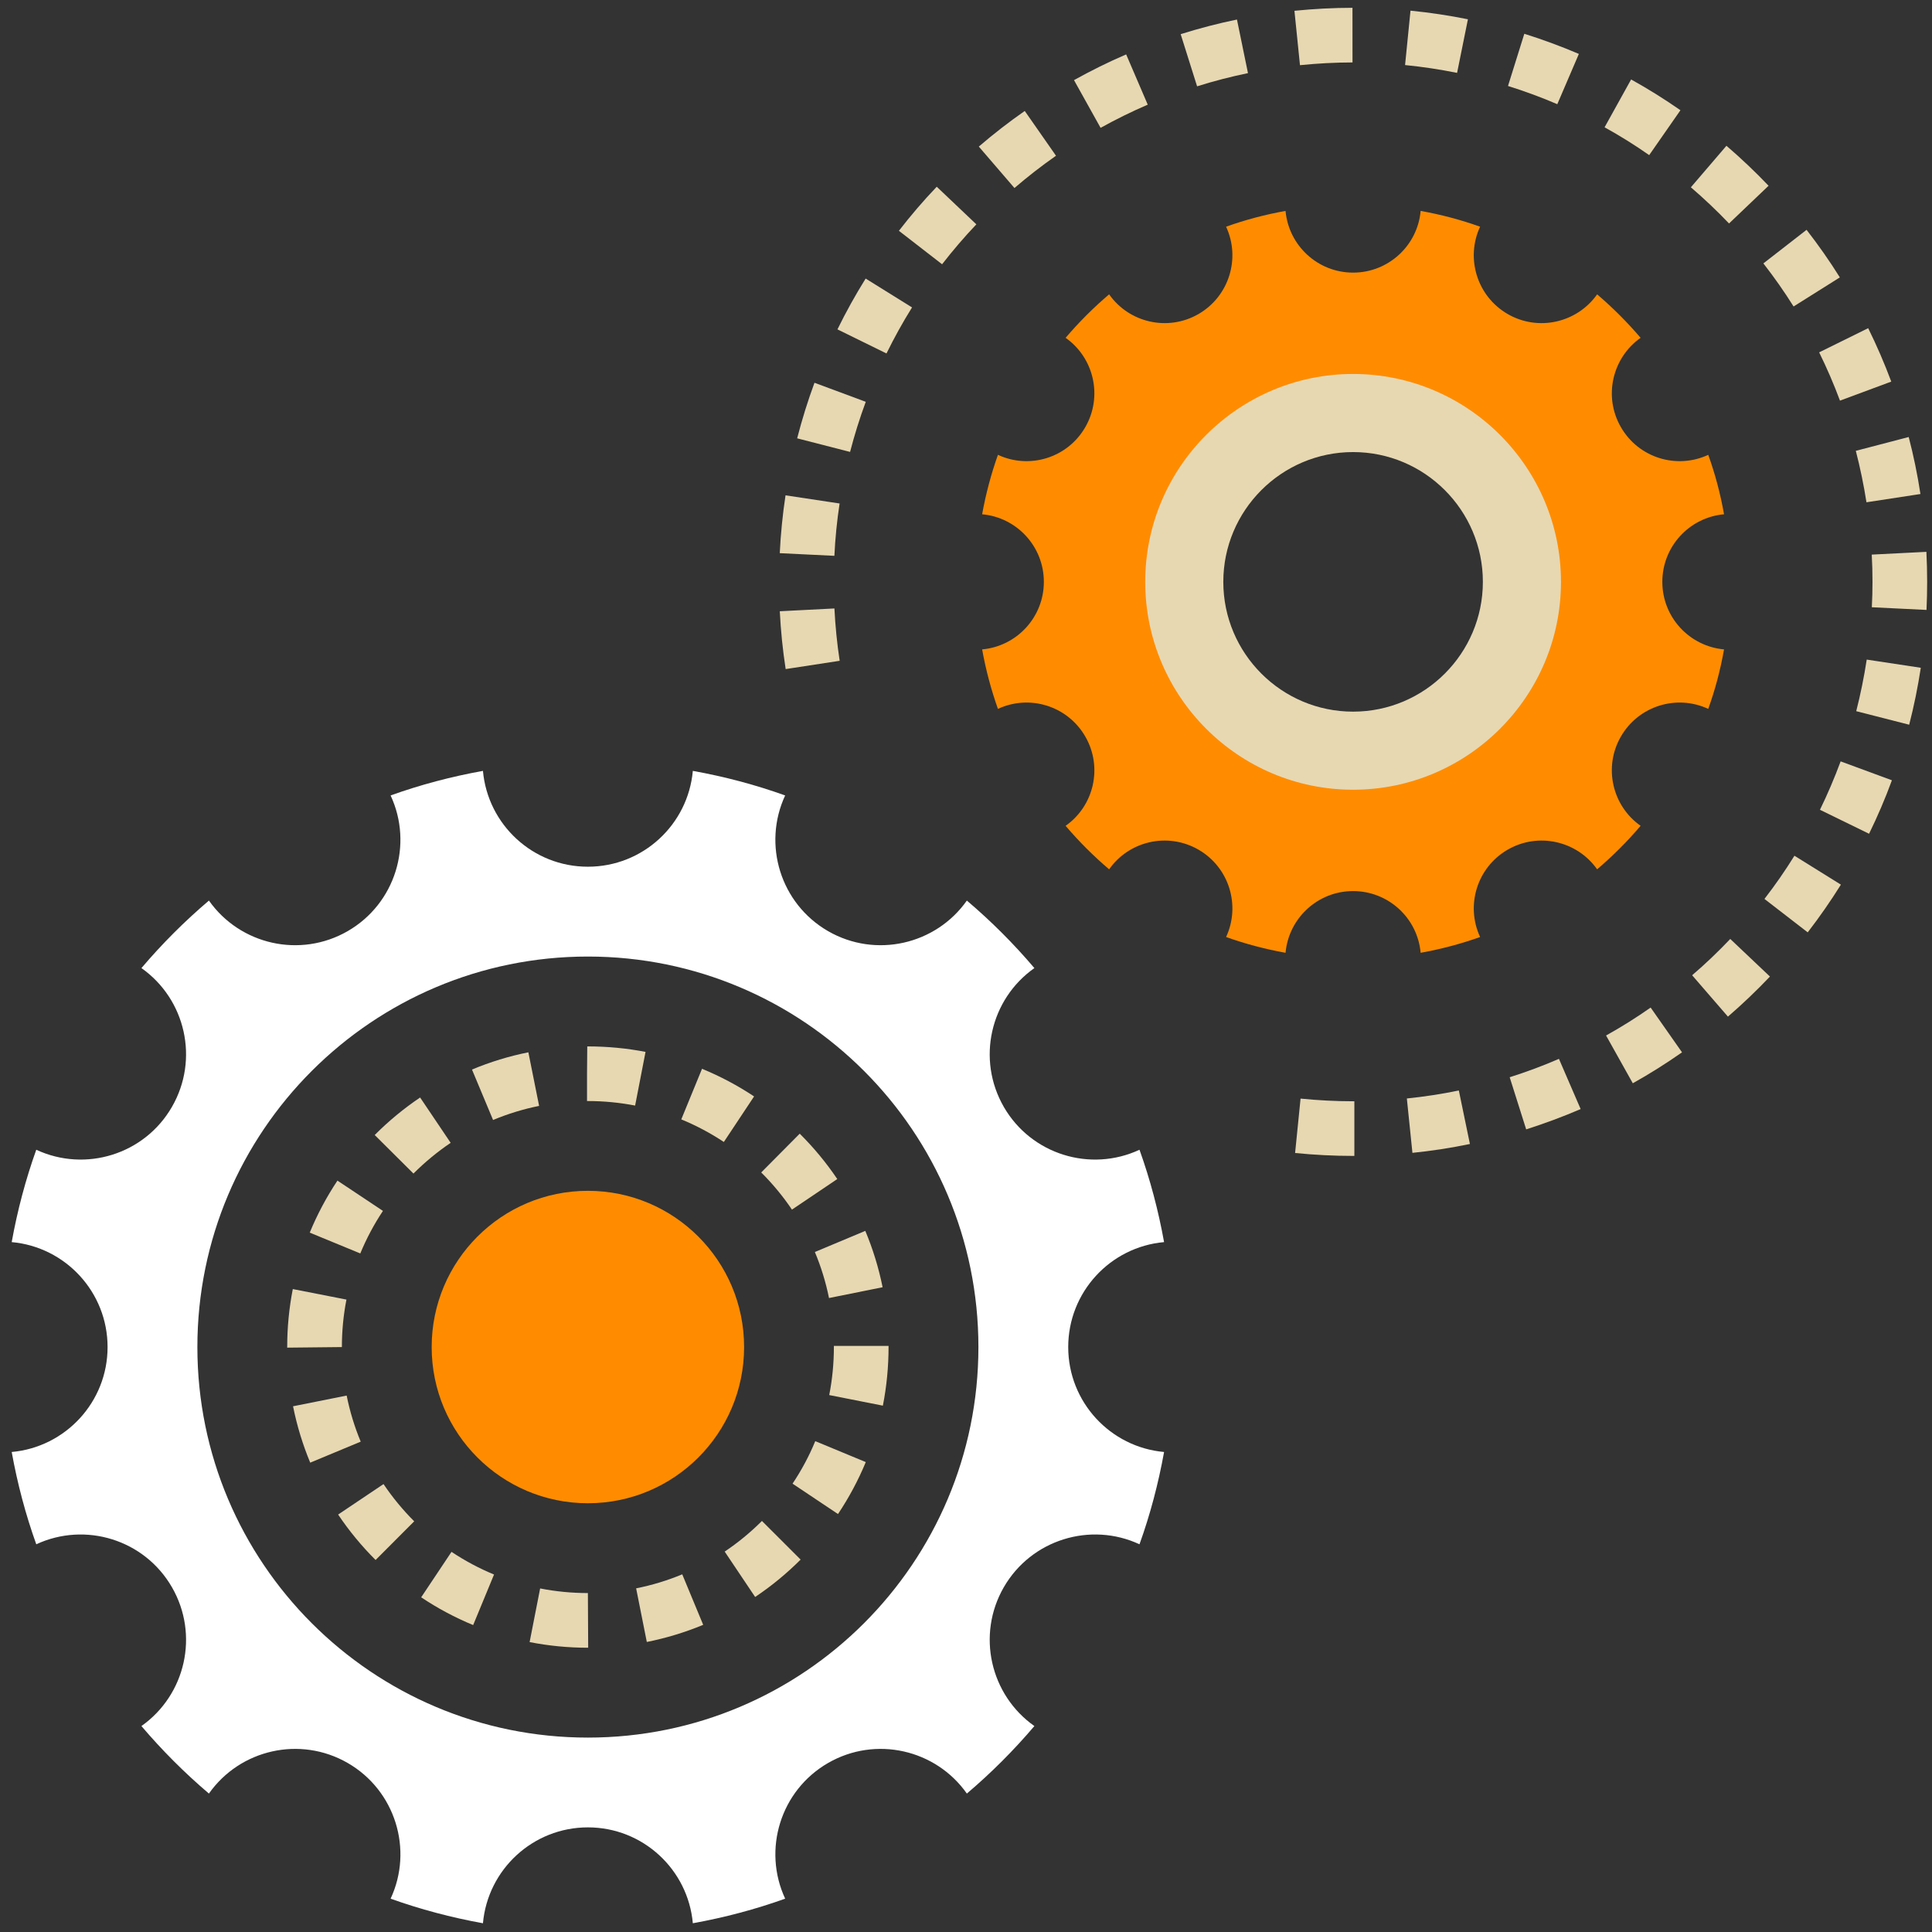
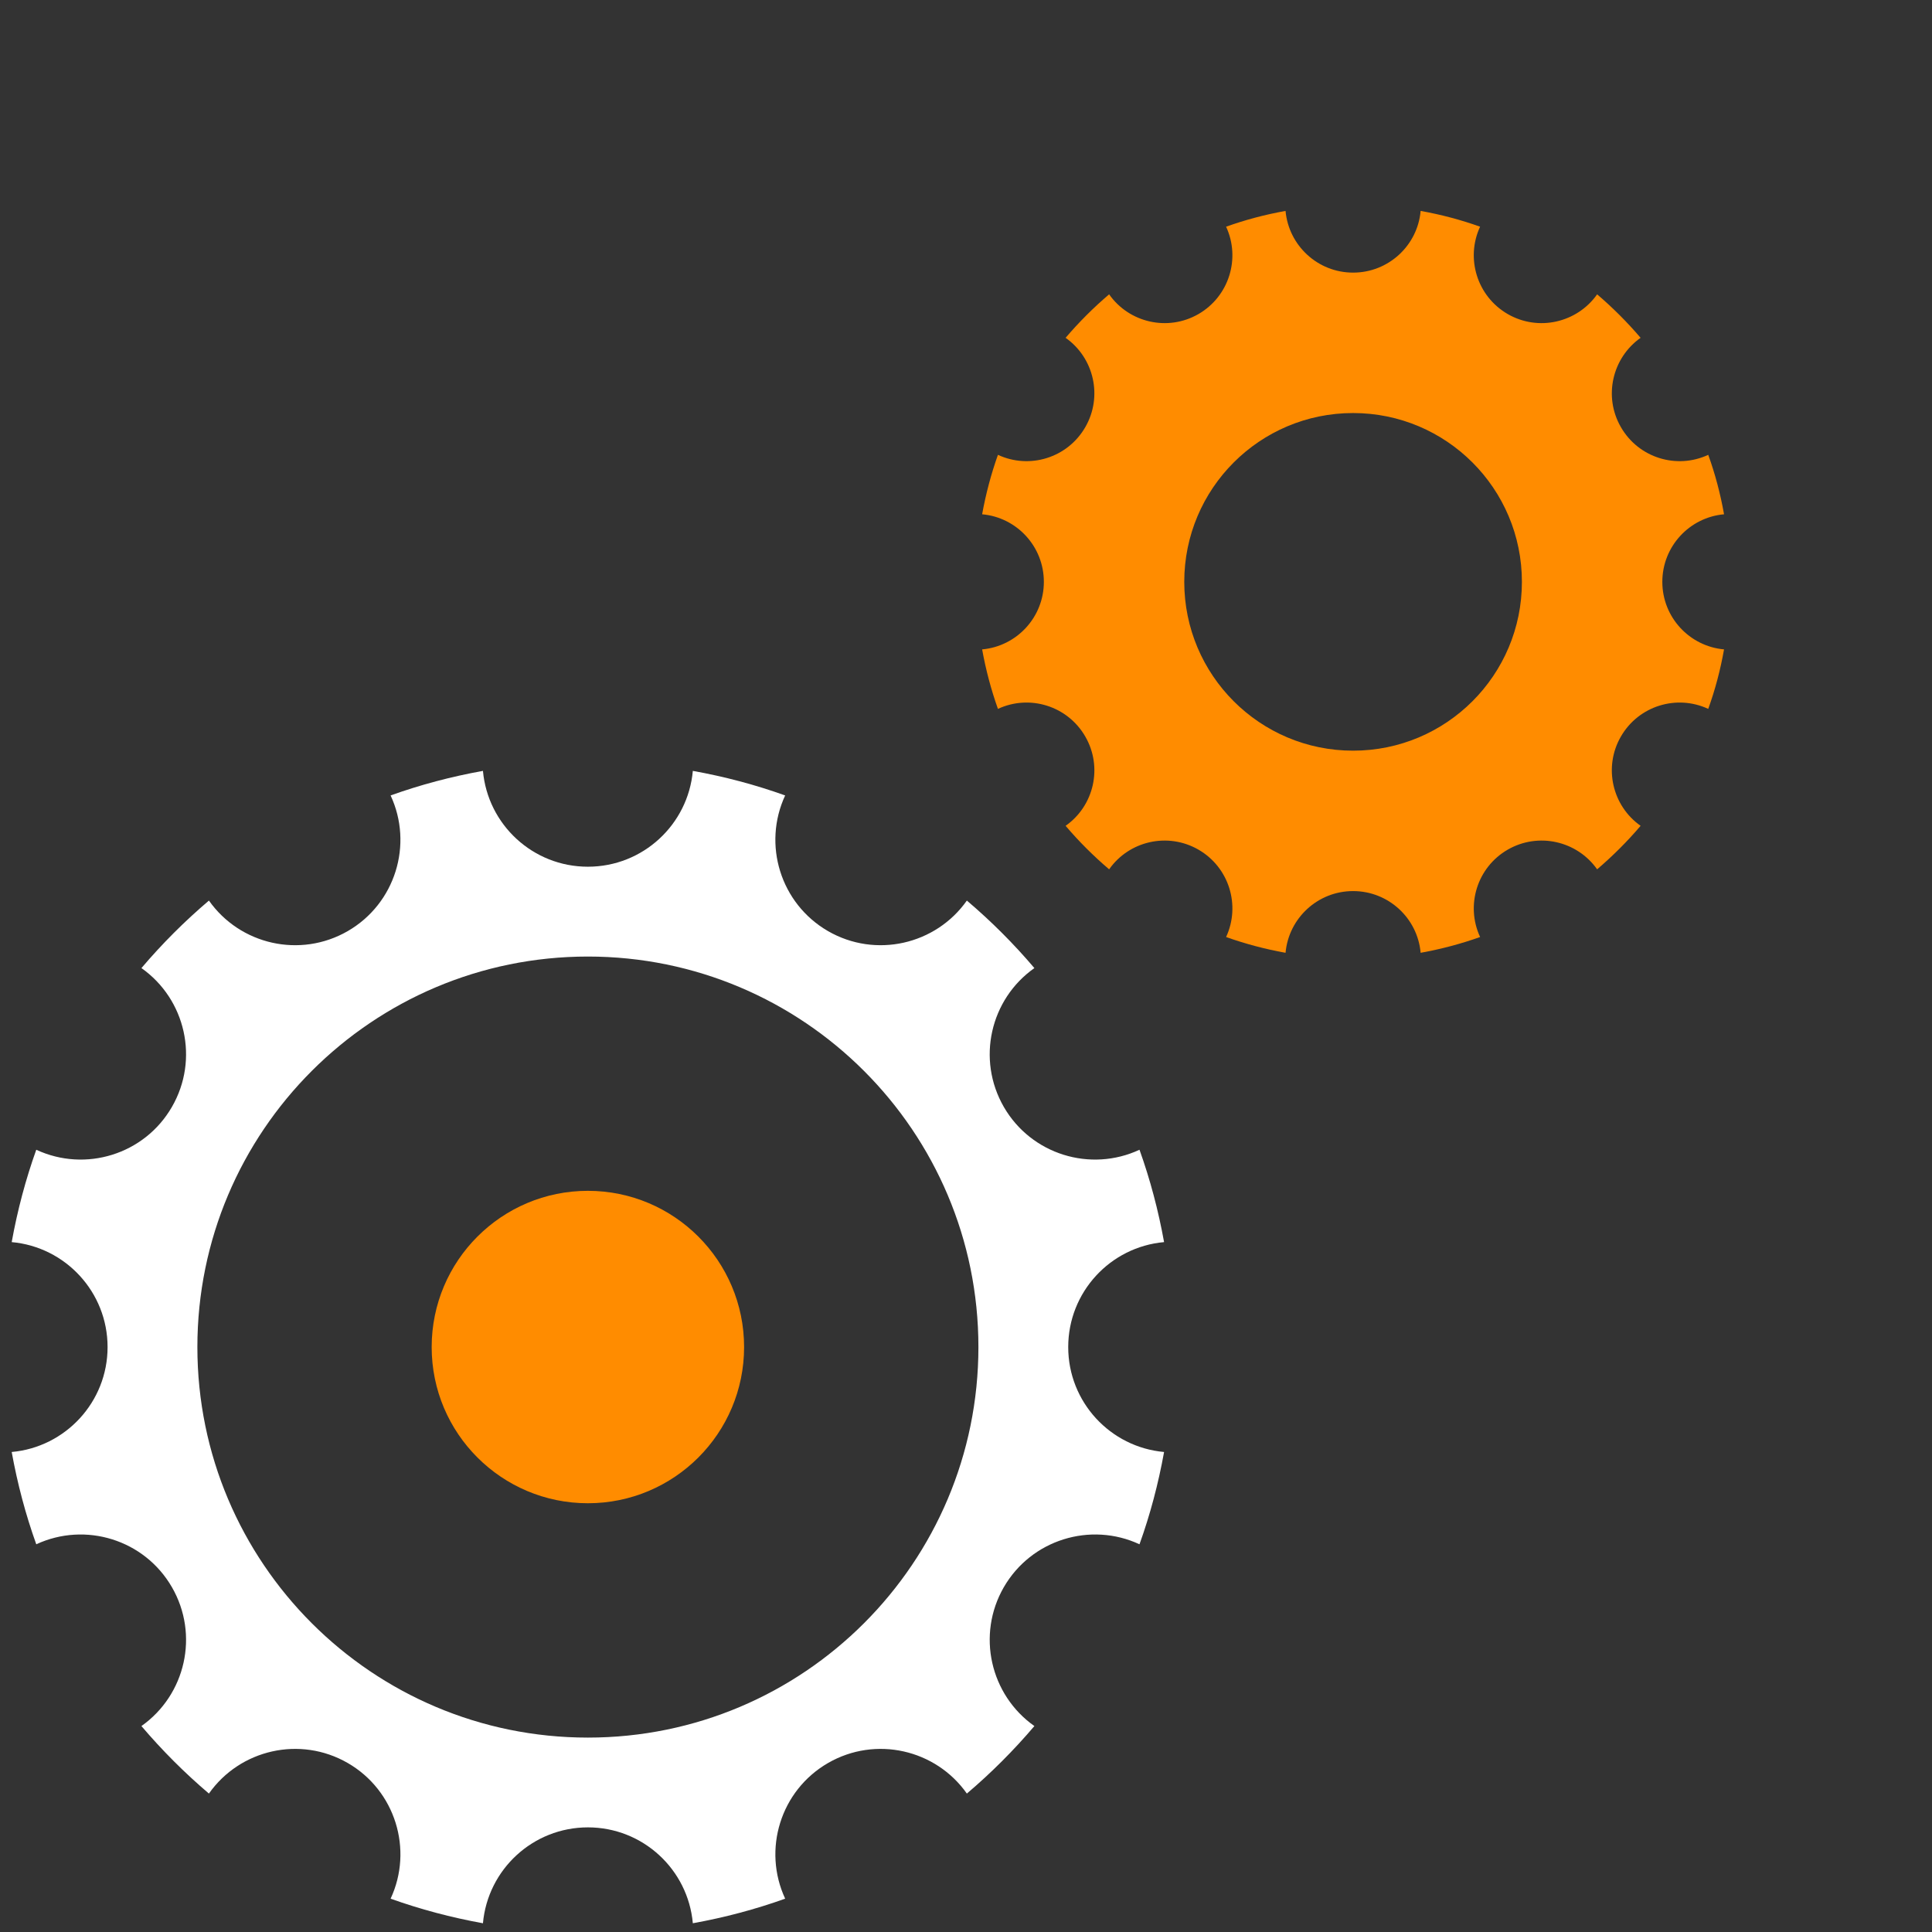
<svg xmlns="http://www.w3.org/2000/svg" width="141px" height="141px" viewBox="0 0 141 141" version="1.1">
  <rect x="0" y="0" width="141" height="141" fill="#333333" stroke="none" />
  <title>Group 37</title>
  <g id="Page-1" stroke="none" stroke-width="1" fill="none" fill-rule="evenodd">
    <g id="SEO-Services" transform="translate(-621, -5268)">
      <g id="Group-37" transform="translate(621.854, 5268.569)">
        <path d="M42.051,126.243 C26.313,126.243 13.551,113.48 13.551,97.742 C13.551,82.004 26.313,69.241 42.051,69.241 C57.791,69.241 70.552,82.004 70.552,97.742 C70.552,113.48 57.791,126.243 42.051,126.243 Z M77.106,97.742 C77.106,93.73 80.178,90.432 84.102,90.082 C83.684,87.765 83.085,85.51 82.308,83.341 C78.734,85.008 74.417,83.693 72.407,80.218 C70.402,76.739 71.416,72.351 74.637,70.083 C73.131,68.308 71.484,66.662 69.709,65.156 C67.44,68.374 63.053,69.387 59.579,67.386 C56.099,65.376 54.786,61.057 56.448,57.484 C54.279,56.705 52.026,56.108 49.71,55.691 C49.357,59.613 46.064,62.685 42.051,62.685 C38.035,62.685 34.745,59.613 34.392,55.691 C32.076,56.108 29.822,56.705 27.653,57.484 C29.318,61.057 28.001,65.376 24.522,67.386 C21.049,69.387 16.662,68.374 14.394,65.156 C12.622,66.662 10.975,68.308 9.468,70.083 C12.685,72.351 13.7,76.739 11.693,80.216 C9.686,83.693 5.371,85.008 1.793,83.341 C1.017,85.51 0.418,87.765 1.13686838e-13,90.082 C3.92,90.432 6.997,93.73 6.997,97.742 C6.998,101.753 3.92,105.049 1.13686838e-13,105.399 C0.418,107.715 1.017,109.97 1.793,112.135 C5.371,110.473 9.686,111.79 11.693,115.266 C13.701,118.745 12.685,123.13 9.467,125.401 C10.975,127.173 12.621,128.822 14.393,130.328 C16.662,127.108 21.049,126.094 24.524,128.097 C28.002,130.106 29.318,134.426 27.653,137.999 C29.822,138.776 32.076,139.374 34.392,139.793 C34.744,135.87 38.038,132.797 42.051,132.795 C46.066,132.795 49.358,135.868 49.71,139.793 C52.026,139.374 54.279,138.776 56.449,137.999 C54.786,134.426 56.099,130.106 59.579,128.097 C63.053,126.094 67.441,127.107 69.709,130.328 C71.484,128.822 73.131,127.173 74.637,125.401 C71.417,123.13 70.403,118.743 72.406,115.266 C74.417,111.789 78.735,110.473 82.308,112.135 C83.087,109.97 83.684,107.715 84.102,105.399 C80.178,105.049 77.107,101.753 77.106,97.742 L77.106,97.742 Z" id="Fill-696" fill="#FFFFFF" />
        <path d="M53.451,97.742 C53.451,104.037 48.347,109.14 42.051,109.14 C35.755,109.14 30.65,104.037 30.65,97.742 C30.65,91.445 35.755,86.339 42.051,86.339 C48.347,86.339 53.451,91.445 53.451,97.742" id="Fill-697" fill="#FF8C00" />
-         <path d="M45.498,80.117 C44.37,79.899 43.21,79.787 42.051,79.787 L41.988,79.788 L41.988,75.799 L41.988,77.794 L42.005,75.799 C42.007,75.799 42.011,75.799 42.014,75.799 C43.47,75.799 44.883,75.933 46.258,76.2 L45.498,80.117 Z M35.131,81.169 L33.592,77.488 C34.917,76.935 36.301,76.51 37.707,76.23 L38.491,80.141 C37.344,80.372 36.213,80.718 35.131,81.169 Z M51.973,82.774 C50.993,82.124 49.948,81.569 48.867,81.125 L50.381,77.433 C51.705,77.977 52.982,78.654 54.18,79.45 L51.973,82.774 Z M29.321,85.079 L26.493,82.266 C27.504,81.25 28.618,80.329 29.807,79.528 L32.036,82.837 C31.063,83.494 30.15,84.248 29.321,85.079 Z M56.944,87.71 C56.289,86.738 55.534,85.826 54.701,84.998 L57.511,82.168 C58.529,83.178 59.451,84.292 60.252,85.48 L56.944,87.71 Z M25.441,90.909 L21.752,89.39 C22.296,88.067 22.977,86.788 23.773,85.594 L27.094,87.804 C26.443,88.782 25.887,89.827 25.441,90.909 Z M59.648,94.163 C59.417,93.016 59.07,91.885 58.616,90.804 L62.297,89.262 C62.852,90.586 63.276,91.969 63.56,93.375 L59.648,94.163 Z M20.107,97.784 L20.107,97.7 C20.107,96.318 20.244,94.894 20.515,93.509 L24.43,94.276 C24.209,95.409 24.097,96.573 24.097,97.742 L20.107,97.784 Z M63.579,102.018 L59.664,101.245 C59.89,100.099 60.004,98.921 60.004,97.742 L60.004,97.658 L63.994,97.658 L63.994,97.721 C63.994,99.18 63.855,100.619 63.579,102.018 Z M21.787,106.178 C21.236,104.854 20.814,103.469 20.533,102.063 L24.446,101.282 C24.676,102.43 25.02,103.562 25.471,104.644 L21.787,106.178 Z M60.304,109.928 L56.987,107.71 C57.641,106.735 58.199,105.691 58.645,104.608 L62.332,106.136 C61.785,107.458 61.102,108.734 60.304,109.928 Z M26.558,113.282 C25.541,112.269 24.622,111.153 23.823,109.965 L27.136,107.741 C27.789,108.713 28.543,109.627 29.375,110.458 L26.558,113.282 Z M54.258,115.981 L52.035,112.668 C53.01,112.014 53.924,111.262 54.754,110.432 L57.576,113.252 C56.564,114.265 55.447,115.184 54.258,115.981 Z M33.678,118.031 C32.354,117.484 31.078,116.803 29.884,116.005 L32.098,112.687 C33.075,113.339 34.119,113.895 35.201,114.342 L33.678,118.031 Z M46.351,119.264 L45.572,115.35 C46.724,115.122 47.855,114.778 48.937,114.328 L50.466,118.013 C49.143,118.563 47.758,118.983 46.351,119.264 Z M42.072,119.685 L42.051,119.685 C40.621,119.685 39.188,119.546 37.798,119.273 L38.566,115.358 C39.705,115.581 40.878,115.695 42.051,115.695 L42.072,119.685 L42.072,119.685 Z" id="Fill-698" fill="#E7D8B2" />
        <path d="M97.896,54.216 C91.089,54.216 85.575,48.701 85.575,41.896 C85.575,35.09 91.089,29.575 97.896,29.575 C104.703,29.575 110.217,35.09 110.217,41.896 C110.217,48.701 104.703,54.216 97.896,54.216 Z M120.465,41.896 C120.465,39.31 122.445,37.188 124.969,36.964 C124.704,35.472 124.32,34.021 123.816,32.625 C121.515,33.698 118.737,32.853 117.443,30.607 C116.151,28.374 116.808,25.548 118.879,24.085 C117.907,22.946 116.844,21.883 115.707,20.912 C114.245,22.985 111.419,23.64 109.183,22.352 C106.939,21.055 106.095,18.278 107.165,15.976 C105.771,15.476 104.317,15.091 102.826,14.824 C102.605,17.346 100.481,19.327 97.896,19.327 C95.312,19.327 93.195,17.346 92.967,14.824 C91.476,15.091 90.022,15.476 88.628,15.976 C89.698,18.278 88.853,21.055 86.611,22.352 C84.374,23.64 81.549,22.985 80.092,20.912 C78.948,21.883 77.888,22.946 76.915,24.085 C78.991,25.548 79.641,28.374 78.351,30.607 C77.056,32.853 74.279,33.698 71.977,32.625 C71.48,34.021 71.094,35.472 70.824,36.964 C73.348,37.188 75.328,39.31 75.328,41.896 C75.329,44.479 73.348,46.598 70.824,46.825 C71.093,48.317 71.48,49.77 71.977,51.167 C74.278,50.094 77.056,50.938 78.351,53.183 C79.643,55.416 78.991,58.244 76.915,59.7 C77.888,60.845 78.948,61.902 80.092,62.876 C81.548,60.801 84.374,60.151 86.611,61.439 C88.854,62.735 89.698,65.512 88.628,67.816 C90.022,68.313 91.476,68.699 92.967,68.968 C93.195,66.445 95.312,64.463 97.896,64.463 C100.482,64.463 102.605,66.445 102.826,68.968 C104.317,68.699 105.771,68.313 107.166,67.816 C106.095,65.512 106.939,62.735 109.182,61.439 C111.419,60.151 114.245,60.801 115.707,62.876 C116.844,61.902 117.908,60.845 118.88,59.7 C116.808,58.244 116.151,55.416 117.442,53.183 C118.737,50.938 121.516,50.094 123.816,51.167 C124.32,49.77 124.704,48.317 124.969,46.825 C122.445,46.598 120.465,44.479 120.465,41.896 L120.465,41.896 Z" id="Fill-699" fill="#FF8C00" />
-         <path d="M97.896,32.424 C92.674,32.424 88.425,36.673 88.425,41.896 C88.425,47.119 92.674,51.368 97.896,51.368 C103.12,51.368 107.368,47.119 107.368,41.896 C107.368,36.673 103.12,32.424 97.896,32.424 Z M97.896,57.066 C89.531,57.066 82.726,50.261 82.726,41.896 C82.726,33.53 89.531,26.724 97.896,26.724 C106.262,26.724 113.068,33.53 113.068,41.896 C113.068,50.261 106.262,57.066 97.896,57.066 L97.896,57.066 Z" id="Fill-700" fill="#E7D8B2" />
-         <path d="M94.02,4.188 L93.616,0.219 C95.014,0.078 96.436,0.002 97.851,-9.09494702e-13 L97.854,3.988 C96.573,3.99 95.285,4.059 94.02,4.188 Z M105.486,4.75 C104.24,4.497 102.96,4.305 101.69,4.179 L102.086,0.209 C103.488,0.348 104.897,0.558 106.277,0.838 L105.486,4.75 Z M86.512,5.731 L85.313,1.924 C86.659,1.502 88.041,1.139 89.421,0.857 L90.225,4.768 C88.977,5.025 87.728,5.347 86.512,5.731 Z M112.8,7.035 C111.633,6.532 110.42,6.087 109.202,5.705 L110.393,1.896 C111.735,2.317 113.075,2.812 114.374,3.366 L112.8,7.035 Z M79.469,8.761 L77.528,5.279 C78.76,4.593 80.038,3.959 81.335,3.402 L82.91,7.069 C81.743,7.571 80.582,8.143 79.469,8.761 Z M119.506,10.752 C118.463,10.02 117.367,9.337 116.251,8.721 L118.187,5.23 C119.42,5.914 120.633,6.671 121.787,7.476 L119.506,10.752 Z M73.183,13.153 L70.581,10.129 C71.649,9.211 72.775,8.336 73.934,7.529 L76.215,10.798 C75.173,11.526 74.149,12.321 73.183,13.153 Z M125.333,15.74 C124.453,14.818 123.515,13.928 122.548,13.1 L125.144,10.07 C126.207,10.981 127.246,11.968 128.219,12.988 L125.333,15.74 Z M67.901,18.717 L64.749,16.275 C65.609,15.162 66.537,14.078 67.511,13.059 L70.402,15.804 C69.521,16.73 68.681,17.712 67.901,18.717 Z M130.044,21.798 C129.367,20.717 128.622,19.657 127.84,18.654 L130.992,16.204 C131.855,17.315 132.674,18.481 133.42,19.676 L130.044,21.798 Z M63.843,25.227 L60.264,23.469 C60.883,22.207 61.576,20.958 62.322,19.761 L65.708,21.867 C65.03,22.953 64.407,24.078 63.843,25.227 Z M133.43,28.67 C132.987,27.476 132.474,26.295 131.911,25.146 L135.489,23.382 C136.115,24.65 136.68,25.959 137.173,27.281 L133.43,28.67 Z M61.186,32.413 L57.324,31.421 C57.675,30.054 58.099,28.69 58.588,27.366 L62.331,28.756 C61.89,29.945 61.505,31.179 61.186,32.413 Z M135.363,36.088 C135.166,34.829 134.904,33.567 134.586,32.333 L138.446,31.325 C138.803,32.691 139.09,34.092 139.302,35.485 L135.363,36.088 Z M60.041,39.996 L56.054,39.802 C56.123,38.39 56.264,36.972 56.475,35.581 L60.421,36.176 C60.229,37.435 60.101,38.723 60.041,39.996 Z M139.746,43.944 L135.754,43.749 C135.788,43.14 135.803,42.512 135.803,41.896 C135.803,41.23 135.787,40.563 135.749,39.907 L139.737,39.705 C139.774,40.427 139.792,41.164 139.792,41.896 C139.792,42.578 139.776,43.267 139.746,43.944 Z M56.485,48.261 C56.27,46.869 56.127,45.452 56.056,44.041 L60.043,43.837 C60.108,45.114 60.234,46.402 60.427,47.657 L56.485,48.261 Z M138.481,52.322 L134.616,51.334 C134.931,50.099 135.189,48.833 135.382,47.569 L139.328,48.166 C139.116,49.558 138.833,50.958 138.481,52.322 Z M135.553,60.28 L131.969,58.53 C132.531,57.377 133.036,56.192 133.478,54.997 L137.22,56.377 C136.738,57.697 136.176,59.007 135.553,60.28 Z M131.075,67.476 L127.918,65.036 C128.7,64.028 129.435,62.965 130.107,61.884 L133.497,63.994 C132.751,65.189 131.936,66.361 131.075,67.476 Z M125.253,73.626 L122.64,70.606 C123.612,69.776 124.542,68.885 125.423,67.958 L128.319,70.701 C127.35,71.721 126.315,72.71 125.253,73.626 Z M118.31,78.489 L116.359,75.004 C117.47,74.386 118.566,73.7 119.612,72.964 L121.902,76.232 C120.744,77.043 119.539,77.804 118.31,78.489 Z M110.529,81.855 L109.325,78.05 C110.541,77.664 111.752,77.215 112.92,76.708 L114.504,80.372 C113.207,80.931 111.872,81.424 110.529,81.855 Z M102.227,83.568 L101.82,79.6 C103.088,79.469 104.362,79.276 105.614,79.016 L106.422,82.921 C105.038,83.209 103.629,83.426 102.227,83.568 Z M97.989,83.791 L97.897,83.791 C96.487,83.791 95.058,83.718 93.664,83.578 L94.063,79.608 C95.327,79.735 96.62,79.803 97.897,79.803 L97.989,79.803 L97.989,83.791 L97.989,83.791 Z" id="Fill-701" fill="#E7D8B2" />
      </g>
    </g>
  </g>
</svg>